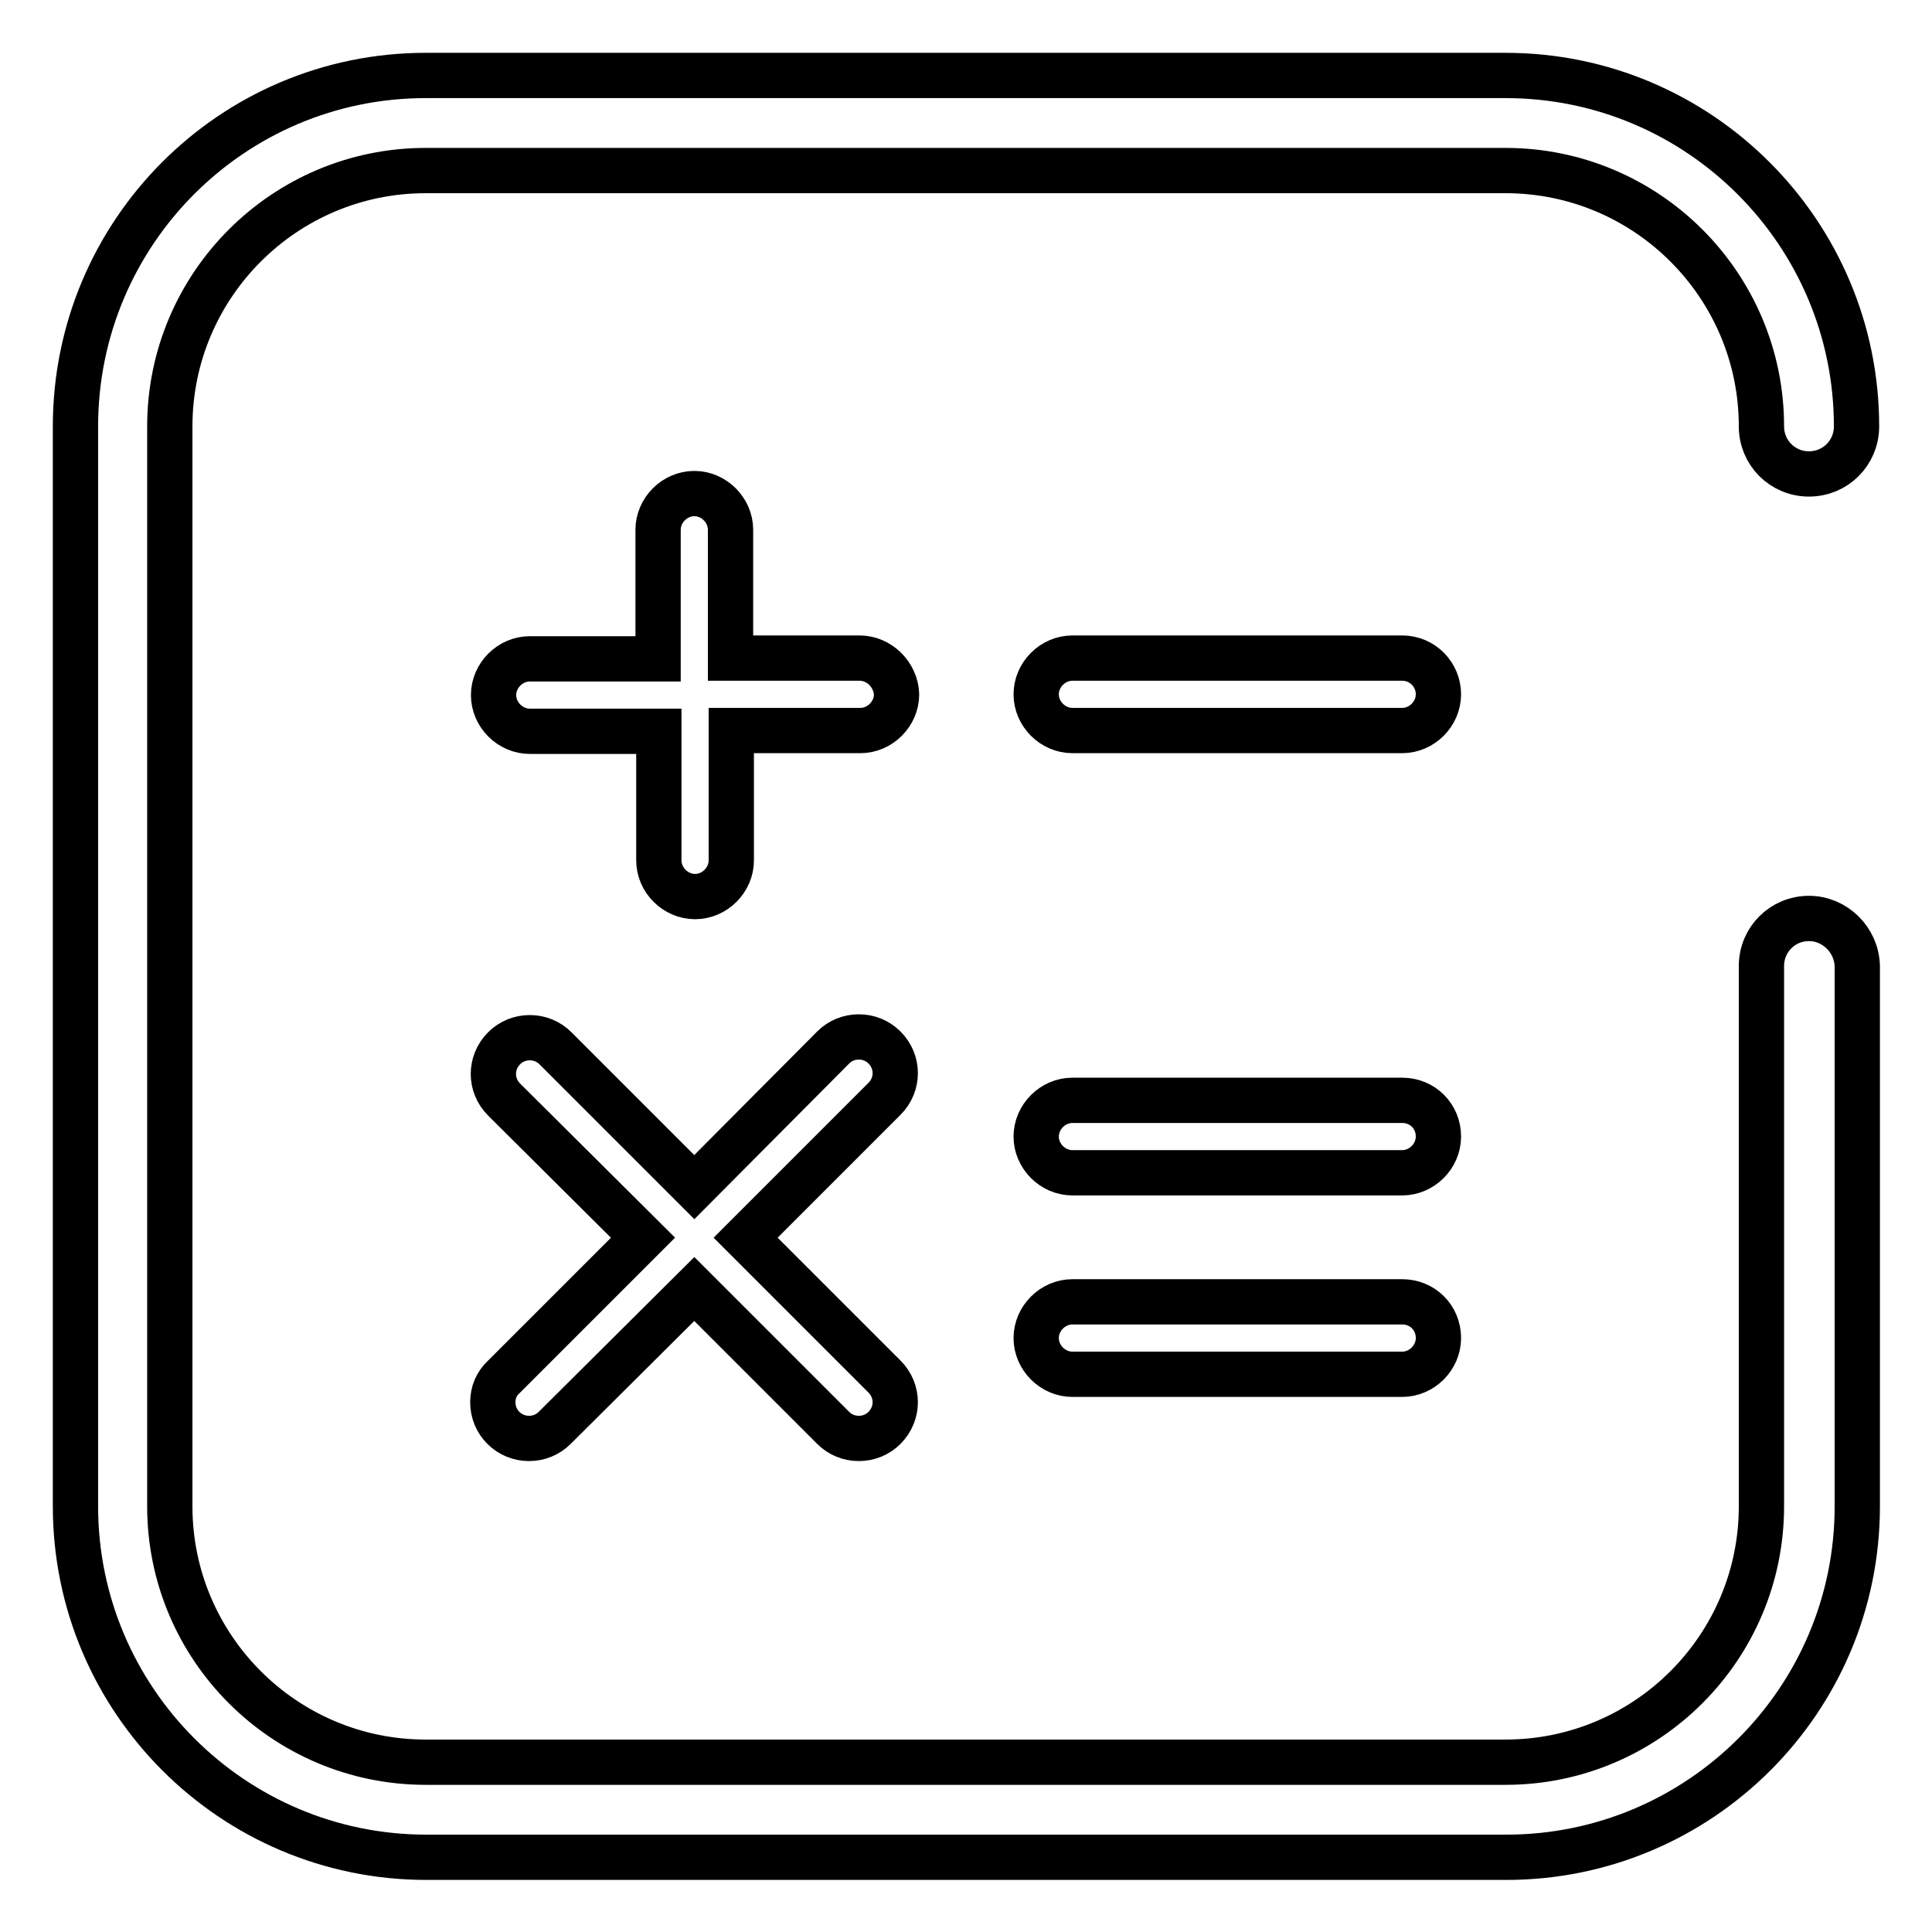
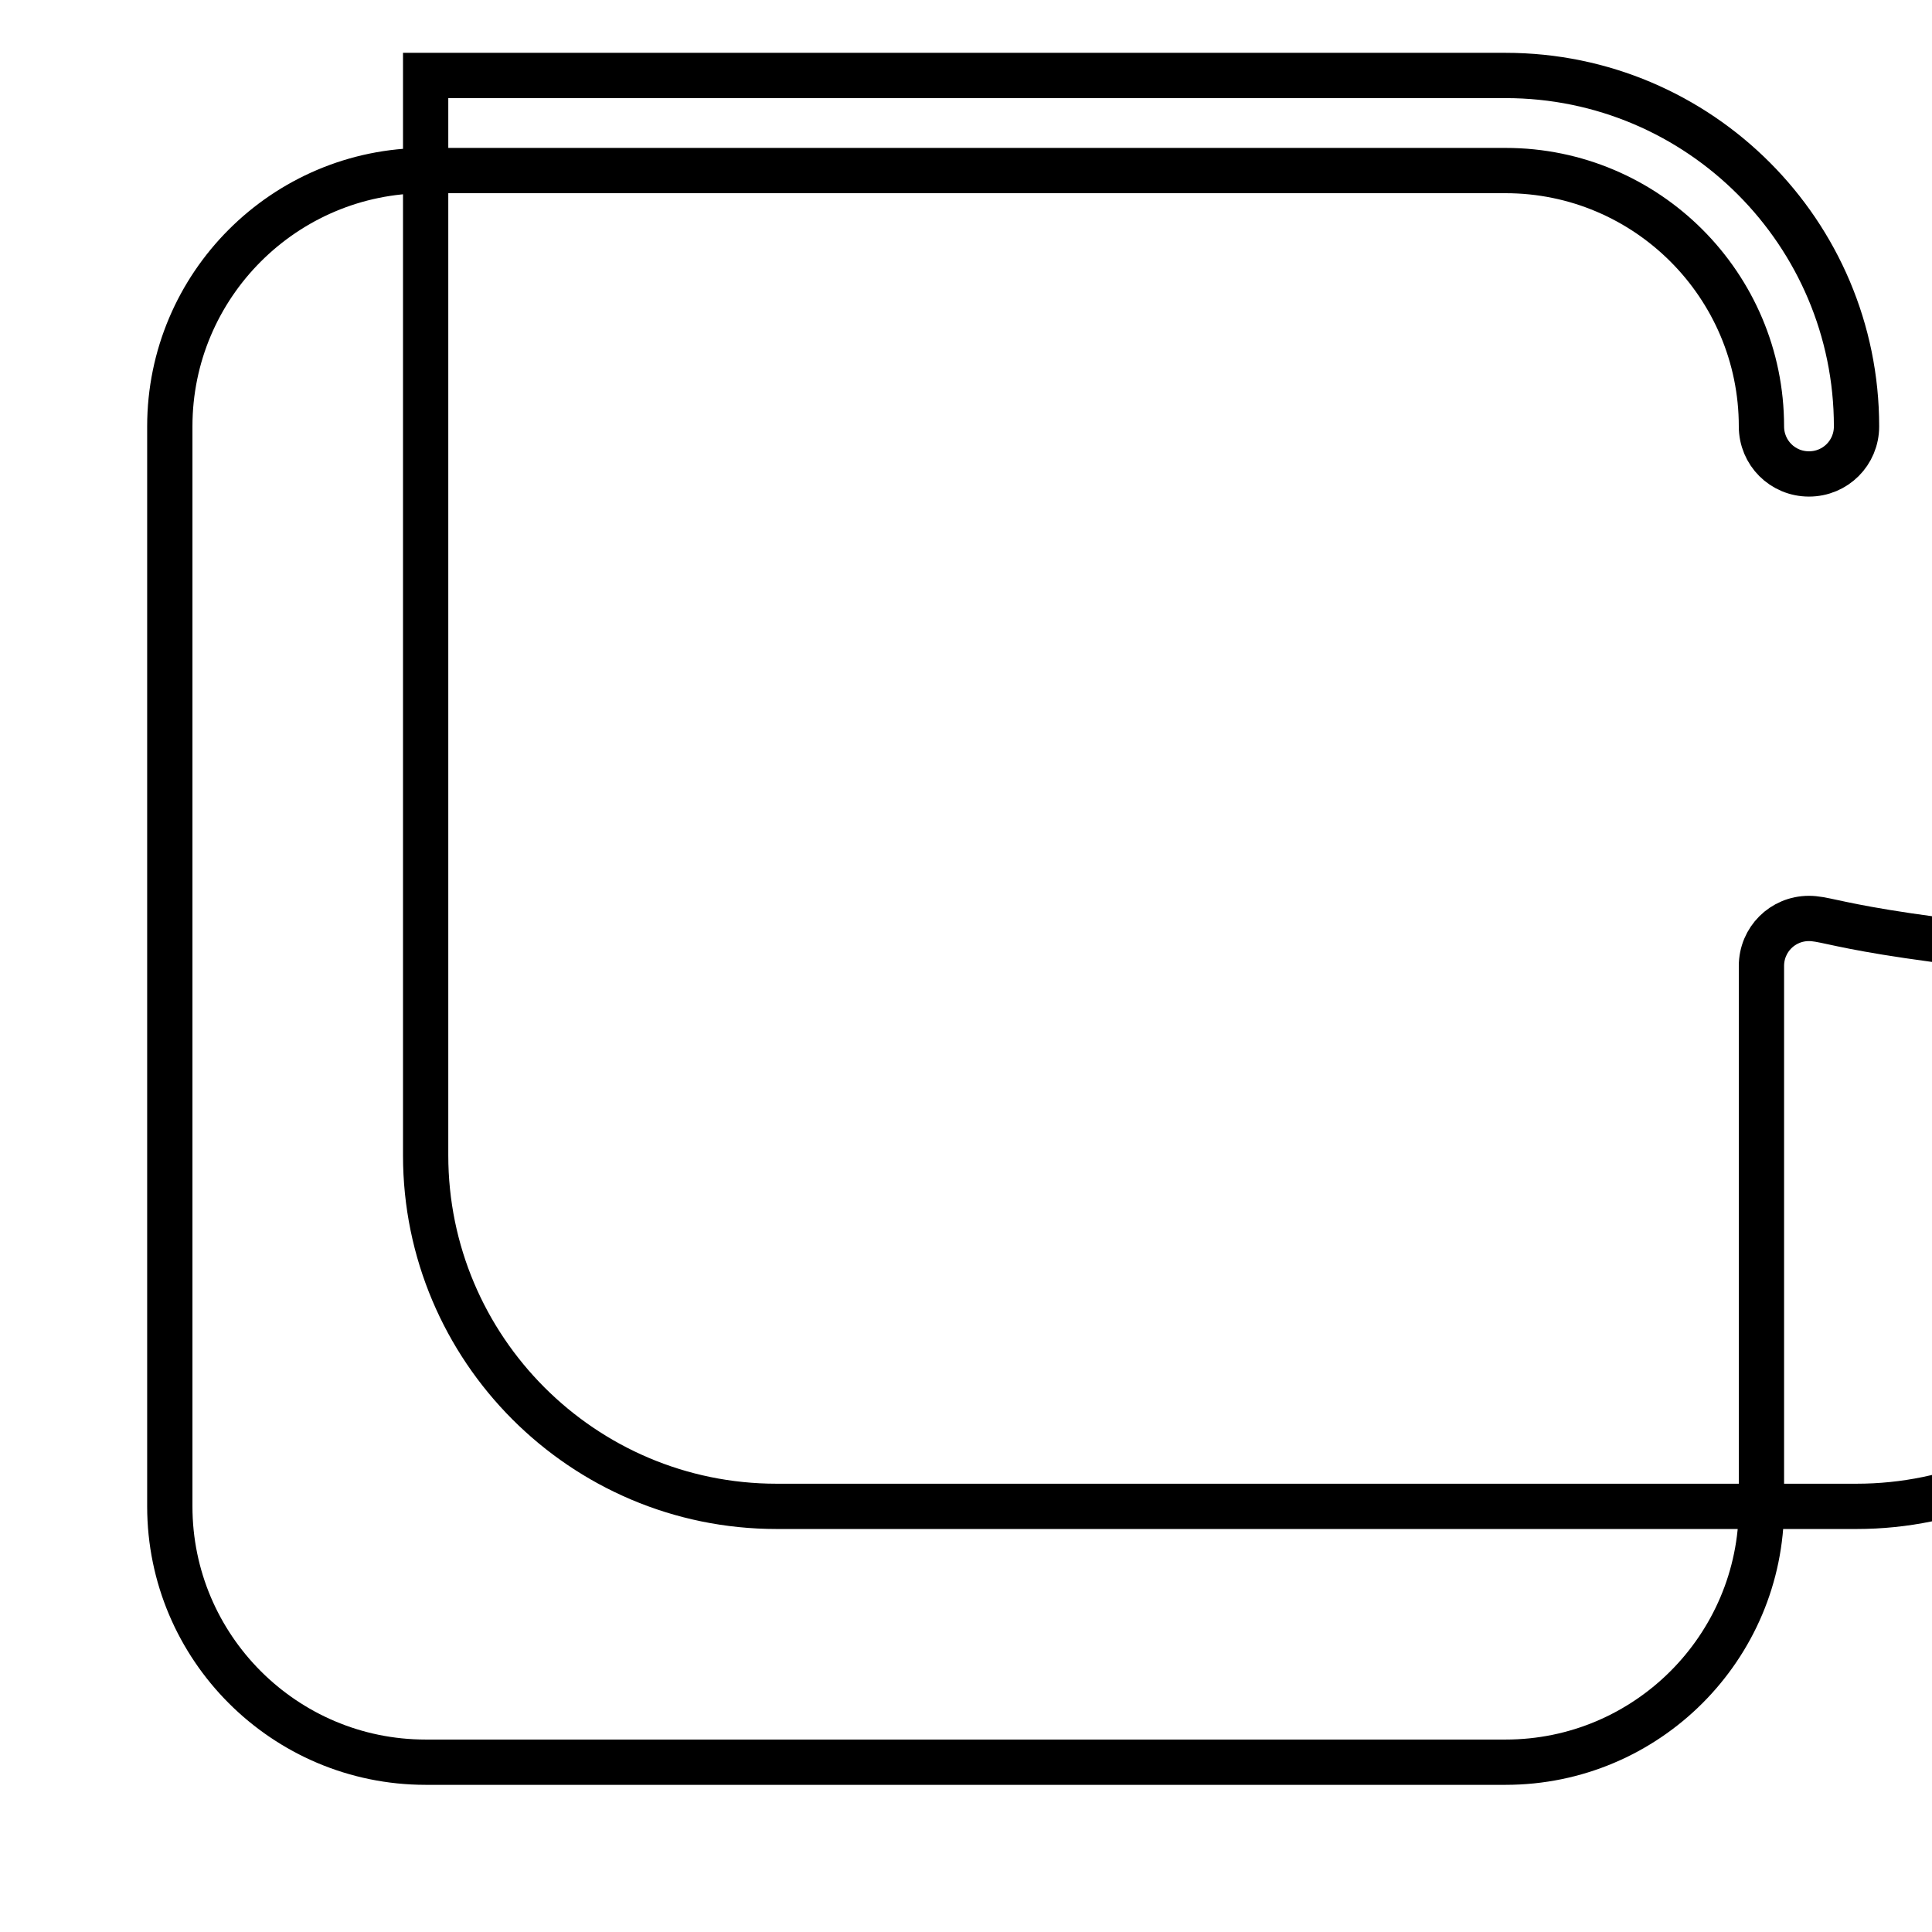
<svg xmlns="http://www.w3.org/2000/svg" version="1.1" x="0px" y="0px" viewBox="0 0 256 256" enable-background="new 0 0 256 256" xml:space="preserve">
  <g>
-     <path stroke-width="6" fill-opacity="0" stroke="#000000" d="M239.7,121.7c-3.5,0-6.3,2.8-6.3,6.3v71.6c0,18.7-15.2,33.9-33.9,33.9H56.4c-18.7,0-33.9-15.2-33.9-33.9 V56.5c0-18.7,15.2-33.9,33.9-33.9h143.1c18.7,0,33.9,15.2,33.9,33.9c0,3.5,2.8,6.3,6.3,6.3c3.5,0,6.3-2.8,6.3-6.3 c0-25.6-20.8-46.5-46.5-46.5H56.4C30.8,10,10,30.8,10,56.5v143.1c0,25.6,20.8,46.5,46.5,46.5h143.1c25.6,0,46.5-20.8,46.5-46.5V128 C246,124.5,243.1,121.7,239.7,121.7L239.7,121.7z" />
-     <path stroke-width="6" fill-opacity="0" stroke="#000000" d="M185.8,87.2h-43.7c-2.6,0-4.8,2.2-4.8,4.8c0,2.6,2.2,4.8,4.8,4.8h43.7c2.6,0,4.8-2.2,4.8-4.8 C190.6,89.4,188.5,87.2,185.8,87.2z M185.8,145.8h-43.7c-2.6,0-4.8,2.2-4.8,4.8s2.2,4.8,4.8,4.8h43.7c2.6,0,4.8-2.2,4.8-4.8 C190.6,147.9,188.5,145.8,185.8,145.8z M185.8,172.5h-43.7c-2.6,0-4.8,2.2-4.8,4.8c0,2.6,2.2,4.8,4.8,4.8h43.7 c2.6,0,4.8-2.2,4.8-4.8C190.6,174.6,188.5,172.5,185.8,172.5z M113.9,87.2H96.8V70.2c0-2.6-2.2-4.8-4.8-4.8c-2.6,0-4.8,2.2-4.8,4.8 v17.1H70.2c-2.6,0-4.8,2.2-4.8,4.8c0,2.6,2.2,4.8,4.8,4.8h17.1v17.1c0,2.6,2.2,4.8,4.8,4.8c2.6,0,4.8-2.2,4.8-4.8V96.8h17.1 c2.6,0,4.8-2.2,4.8-4.8C118.7,89.4,116.5,87.2,113.9,87.2z M65.3,185.8c0,1.3,0.5,2.5,1.4,3.4s2.1,1.4,3.4,1.4 c1.3,0,2.5-0.5,3.4-1.4L92,170.8l18.4,18.4c0.9,0.9,2.1,1.4,3.4,1.4c1.3,0,2.5-0.5,3.4-1.4c1.9-1.9,1.9-4.9,0-6.8L98.8,164 l18.4-18.4c1.9-1.9,1.9-4.9,0-6.8c-0.9-0.9-2.1-1.4-3.4-1.4c-1.3,0-2.5,0.5-3.4,1.4L92,157.3l-18.4-18.4c-0.9-0.9-2.1-1.4-3.4-1.4 c-1.3,0-2.5,0.5-3.4,1.4c-1.9,1.9-1.9,4.9,0,6.8L85.2,164l-18.4,18.4C65.8,183.3,65.3,184.5,65.3,185.8L65.3,185.8z" />
+     <path stroke-width="6" fill-opacity="0" stroke="#000000" d="M239.7,121.7c-3.5,0-6.3,2.8-6.3,6.3v71.6c0,18.7-15.2,33.9-33.9,33.9H56.4c-18.7,0-33.9-15.2-33.9-33.9 V56.5c0-18.7,15.2-33.9,33.9-33.9h143.1c18.7,0,33.9,15.2,33.9,33.9c0,3.5,2.8,6.3,6.3,6.3c3.5,0,6.3-2.8,6.3-6.3 c0-25.6-20.8-46.5-46.5-46.5H56.4v143.1c0,25.6,20.8,46.5,46.5,46.5h143.1c25.6,0,46.5-20.8,46.5-46.5V128 C246,124.5,243.1,121.7,239.7,121.7L239.7,121.7z" />
  </g>
</svg>